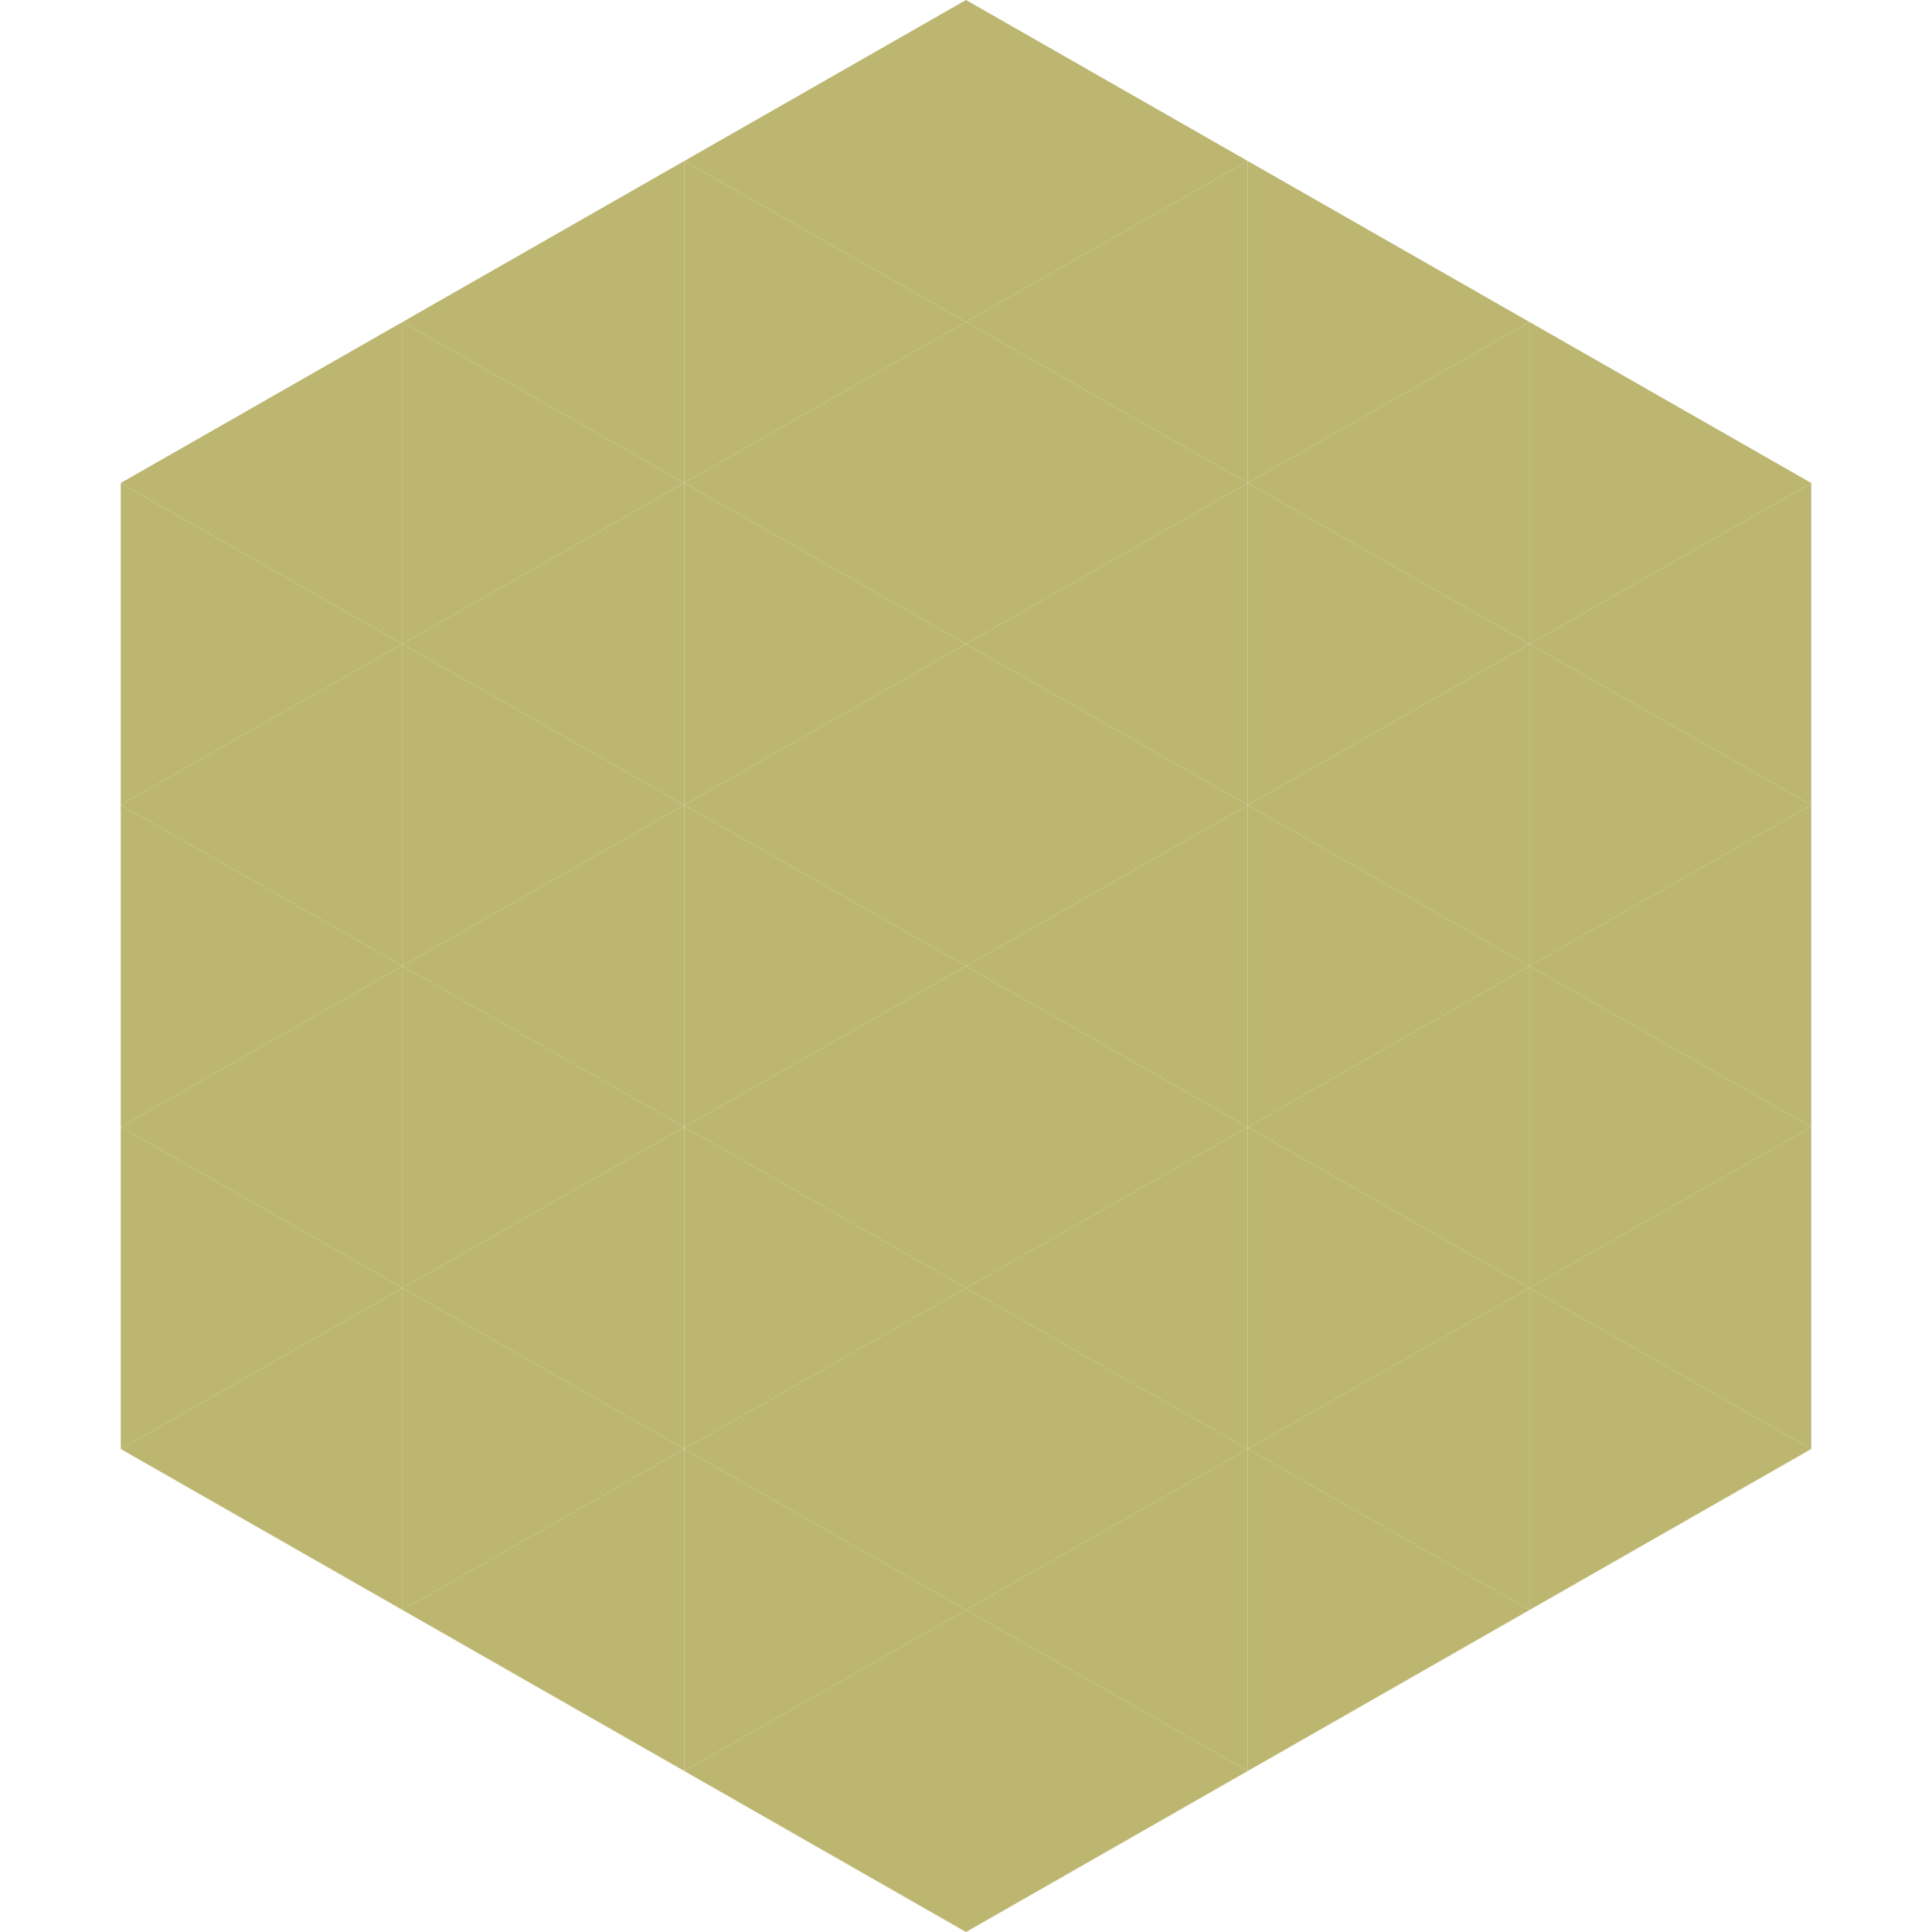
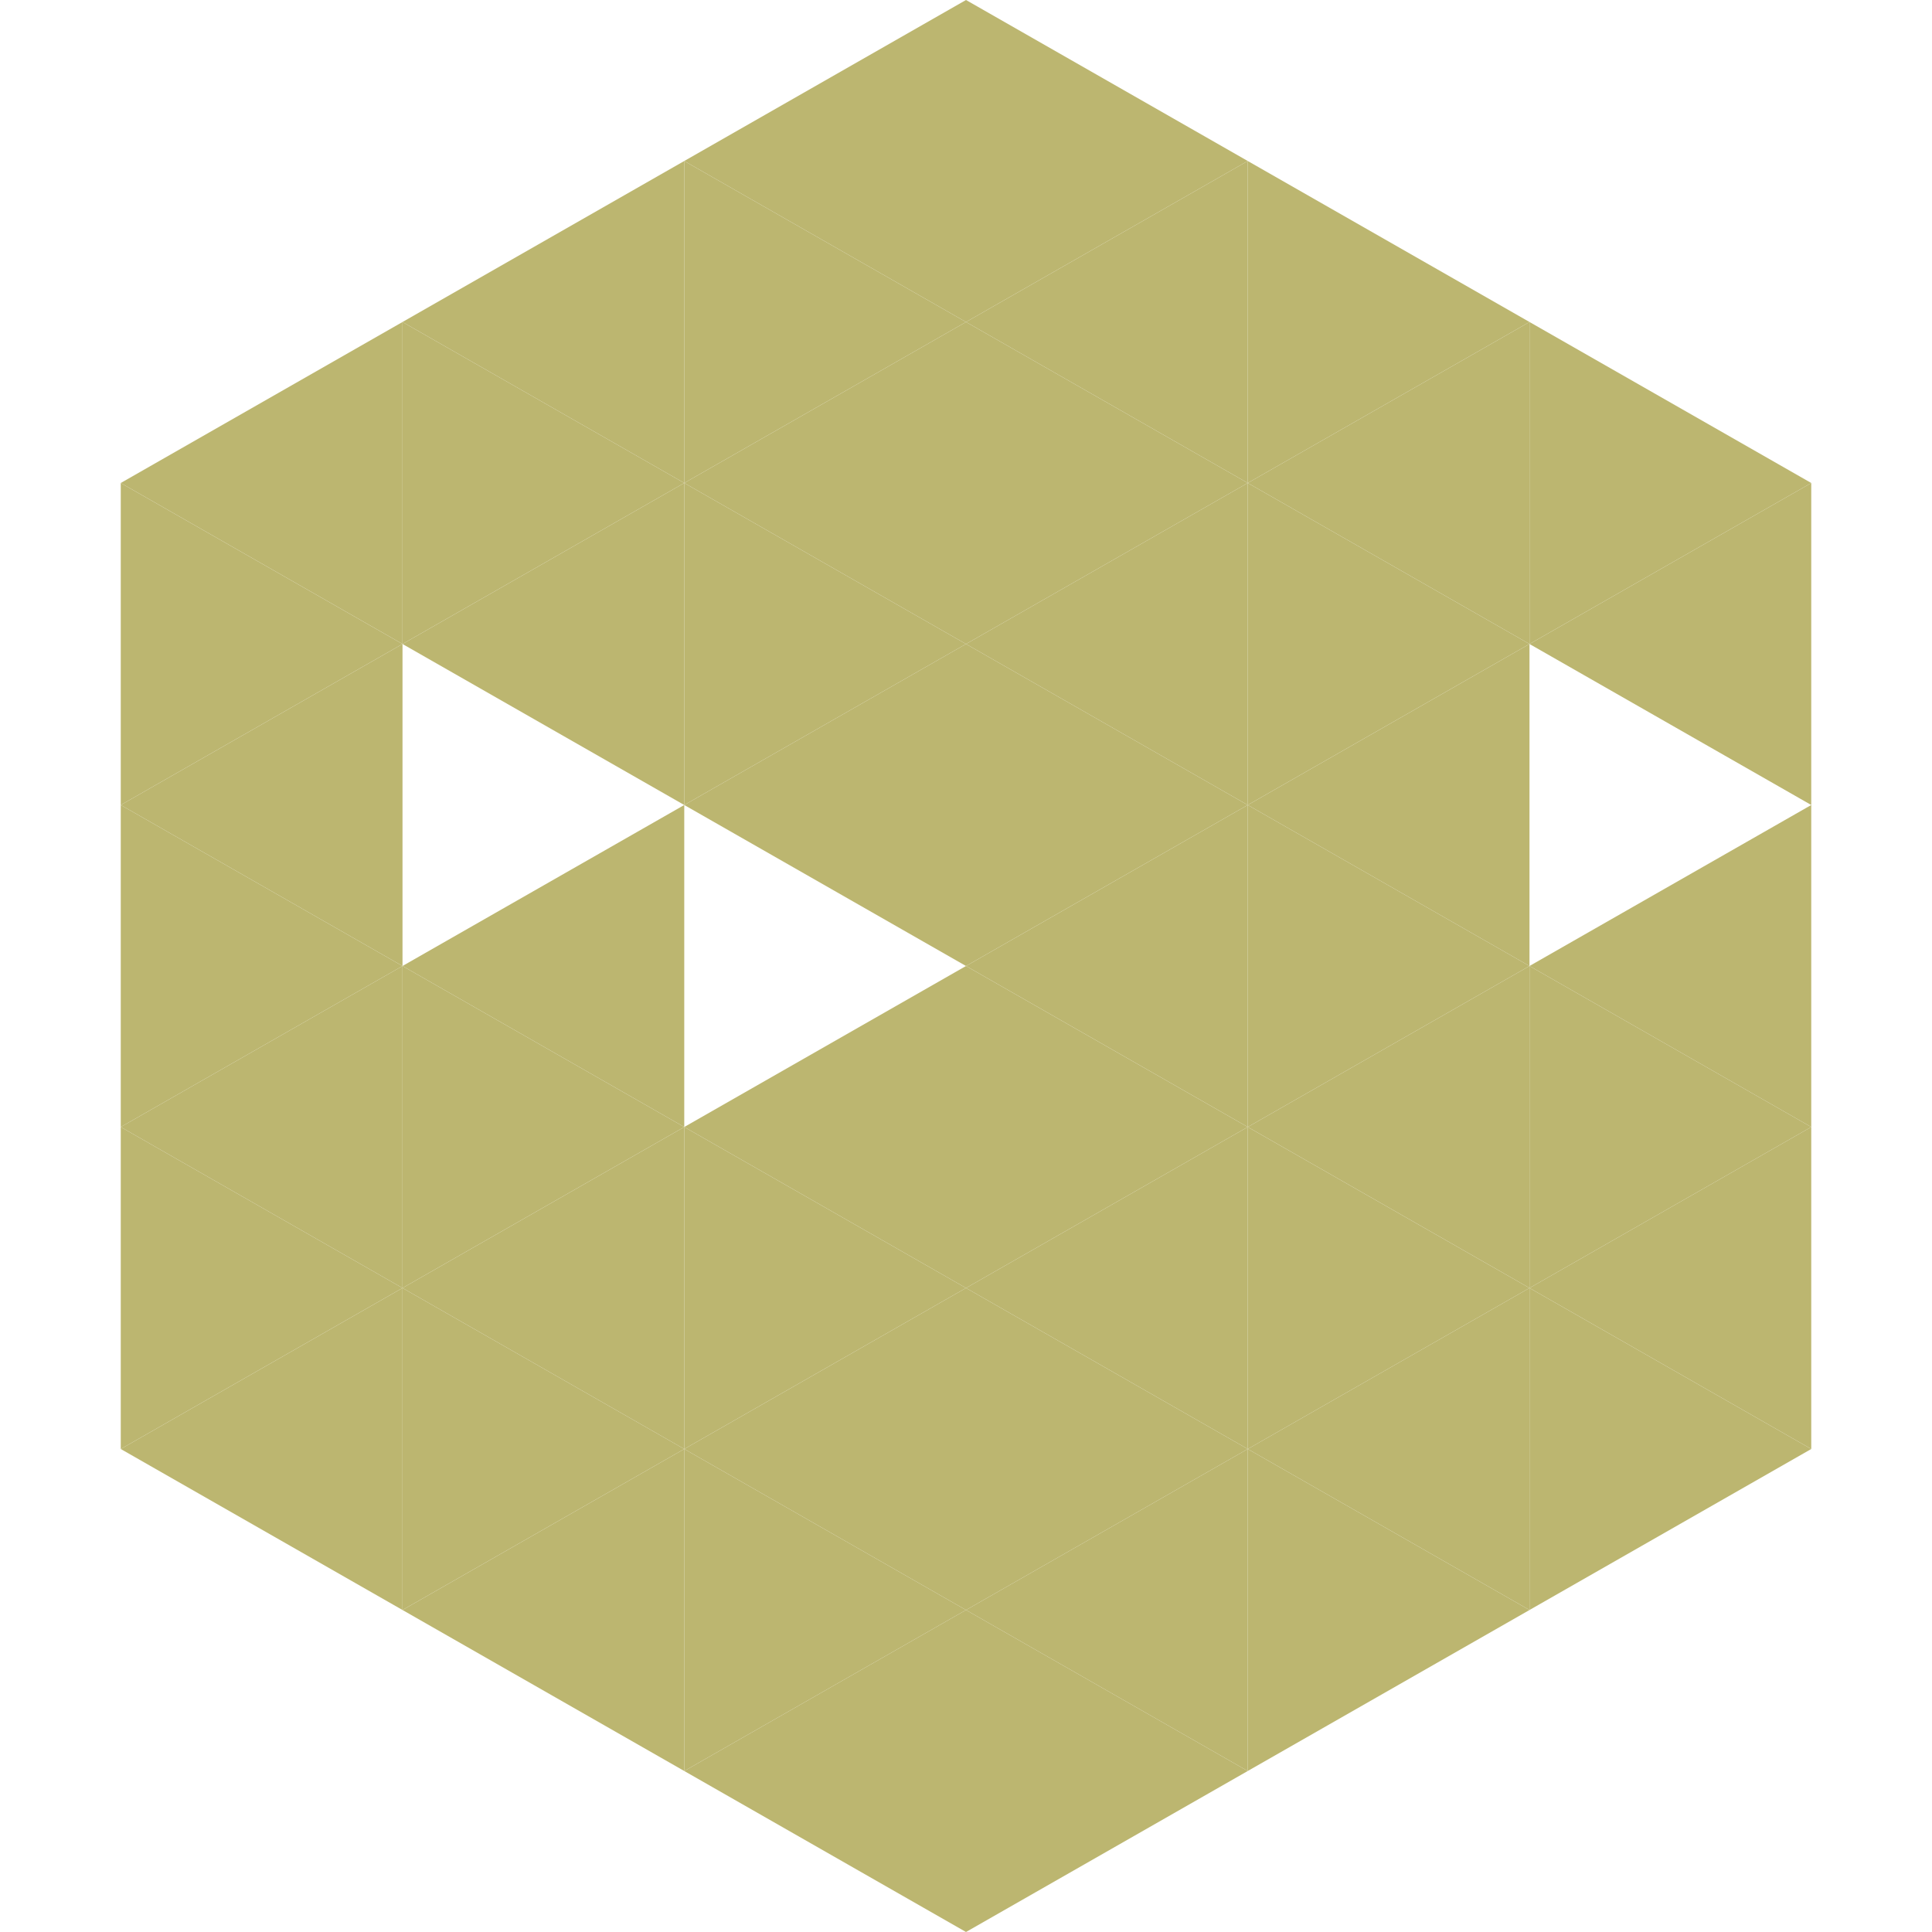
<svg xmlns="http://www.w3.org/2000/svg" width="240" height="240">
  <polygon points="50,40 15,60 50,80" style="fill:rgb(188,182,112)" />
  <polygon points="190,40 225,60 190,80" style="fill:rgb(188,182,112)" />
  <polygon points="15,60 50,80 15,100" style="fill:rgb(188,182,112)" />
  <polygon points="225,60 190,80 225,100" style="fill:rgb(188,182,112)" />
  <polygon points="50,80 15,100 50,120" style="fill:rgb(188,182,112)" />
-   <polygon points="190,80 225,100 190,120" style="fill:rgb(188,182,112)" />
  <polygon points="15,100 50,120 15,140" style="fill:rgb(188,182,112)" />
  <polygon points="225,100 190,120 225,140" style="fill:rgb(188,182,112)" />
  <polygon points="50,120 15,140 50,160" style="fill:rgb(188,182,112)" />
  <polygon points="190,120 225,140 190,160" style="fill:rgb(188,182,112)" />
  <polygon points="15,140 50,160 15,180" style="fill:rgb(188,182,112)" />
  <polygon points="225,140 190,160 225,180" style="fill:rgb(188,182,112)" />
  <polygon points="50,160 15,180 50,200" style="fill:rgb(188,182,112)" />
  <polygon points="190,160 225,180 190,200" style="fill:rgb(188,182,112)" />
  <polygon points="15,180 50,200 15,220" style="fill:rgb(255,255,255); fill-opacity:0" />
  <polygon points="225,180 190,200 225,220" style="fill:rgb(255,255,255); fill-opacity:0" />
  <polygon points="50,0 85,20 50,40" style="fill:rgb(255,255,255); fill-opacity:0" />
  <polygon points="190,0 155,20 190,40" style="fill:rgb(255,255,255); fill-opacity:0" />
  <polygon points="85,20 50,40 85,60" style="fill:rgb(188,182,112)" />
  <polygon points="155,20 190,40 155,60" style="fill:rgb(188,182,112)" />
  <polygon points="50,40 85,60 50,80" style="fill:rgb(188,182,112)" />
  <polygon points="190,40 155,60 190,80" style="fill:rgb(188,182,112)" />
  <polygon points="85,60 50,80 85,100" style="fill:rgb(188,182,112)" />
  <polygon points="155,60 190,80 155,100" style="fill:rgb(188,182,112)" />
-   <polygon points="50,80 85,100 50,120" style="fill:rgb(188,182,112)" />
  <polygon points="190,80 155,100 190,120" style="fill:rgb(188,182,112)" />
  <polygon points="85,100 50,120 85,140" style="fill:rgb(188,182,112)" />
  <polygon points="155,100 190,120 155,140" style="fill:rgb(188,182,112)" />
  <polygon points="50,120 85,140 50,160" style="fill:rgb(188,182,112)" />
  <polygon points="190,120 155,140 190,160" style="fill:rgb(188,182,112)" />
  <polygon points="85,140 50,160 85,180" style="fill:rgb(188,182,112)" />
  <polygon points="155,140 190,160 155,180" style="fill:rgb(188,182,112)" />
  <polygon points="50,160 85,180 50,200" style="fill:rgb(188,182,112)" />
  <polygon points="190,160 155,180 190,200" style="fill:rgb(188,182,112)" />
  <polygon points="85,180 50,200 85,220" style="fill:rgb(188,182,112)" />
  <polygon points="155,180 190,200 155,220" style="fill:rgb(188,182,112)" />
  <polygon points="120,0 85,20 120,40" style="fill:rgb(188,182,112)" />
  <polygon points="120,0 155,20 120,40" style="fill:rgb(188,182,112)" />
  <polygon points="85,20 120,40 85,60" style="fill:rgb(188,182,112)" />
  <polygon points="155,20 120,40 155,60" style="fill:rgb(188,182,112)" />
  <polygon points="120,40 85,60 120,80" style="fill:rgb(188,182,112)" />
  <polygon points="120,40 155,60 120,80" style="fill:rgb(188,182,112)" />
  <polygon points="85,60 120,80 85,100" style="fill:rgb(188,182,112)" />
  <polygon points="155,60 120,80 155,100" style="fill:rgb(188,182,112)" />
  <polygon points="120,80 85,100 120,120" style="fill:rgb(188,182,112)" />
  <polygon points="120,80 155,100 120,120" style="fill:rgb(188,182,112)" />
-   <polygon points="85,100 120,120 85,140" style="fill:rgb(188,182,112)" />
  <polygon points="155,100 120,120 155,140" style="fill:rgb(188,182,112)" />
  <polygon points="120,120 85,140 120,160" style="fill:rgb(188,182,112)" />
  <polygon points="120,120 155,140 120,160" style="fill:rgb(188,182,112)" />
  <polygon points="85,140 120,160 85,180" style="fill:rgb(188,182,112)" />
  <polygon points="155,140 120,160 155,180" style="fill:rgb(188,182,112)" />
  <polygon points="120,160 85,180 120,200" style="fill:rgb(188,182,112)" />
  <polygon points="120,160 155,180 120,200" style="fill:rgb(188,182,112)" />
  <polygon points="85,180 120,200 85,220" style="fill:rgb(188,182,112)" />
  <polygon points="155,180 120,200 155,220" style="fill:rgb(188,182,112)" />
  <polygon points="120,200 85,220 120,240" style="fill:rgb(188,182,112)" />
  <polygon points="120,200 155,220 120,240" style="fill:rgb(188,182,112)" />
  <polygon points="85,220 120,240 85,260" style="fill:rgb(255,255,255); fill-opacity:0" />
  <polygon points="155,220 120,240 155,260" style="fill:rgb(255,255,255); fill-opacity:0" />
</svg>